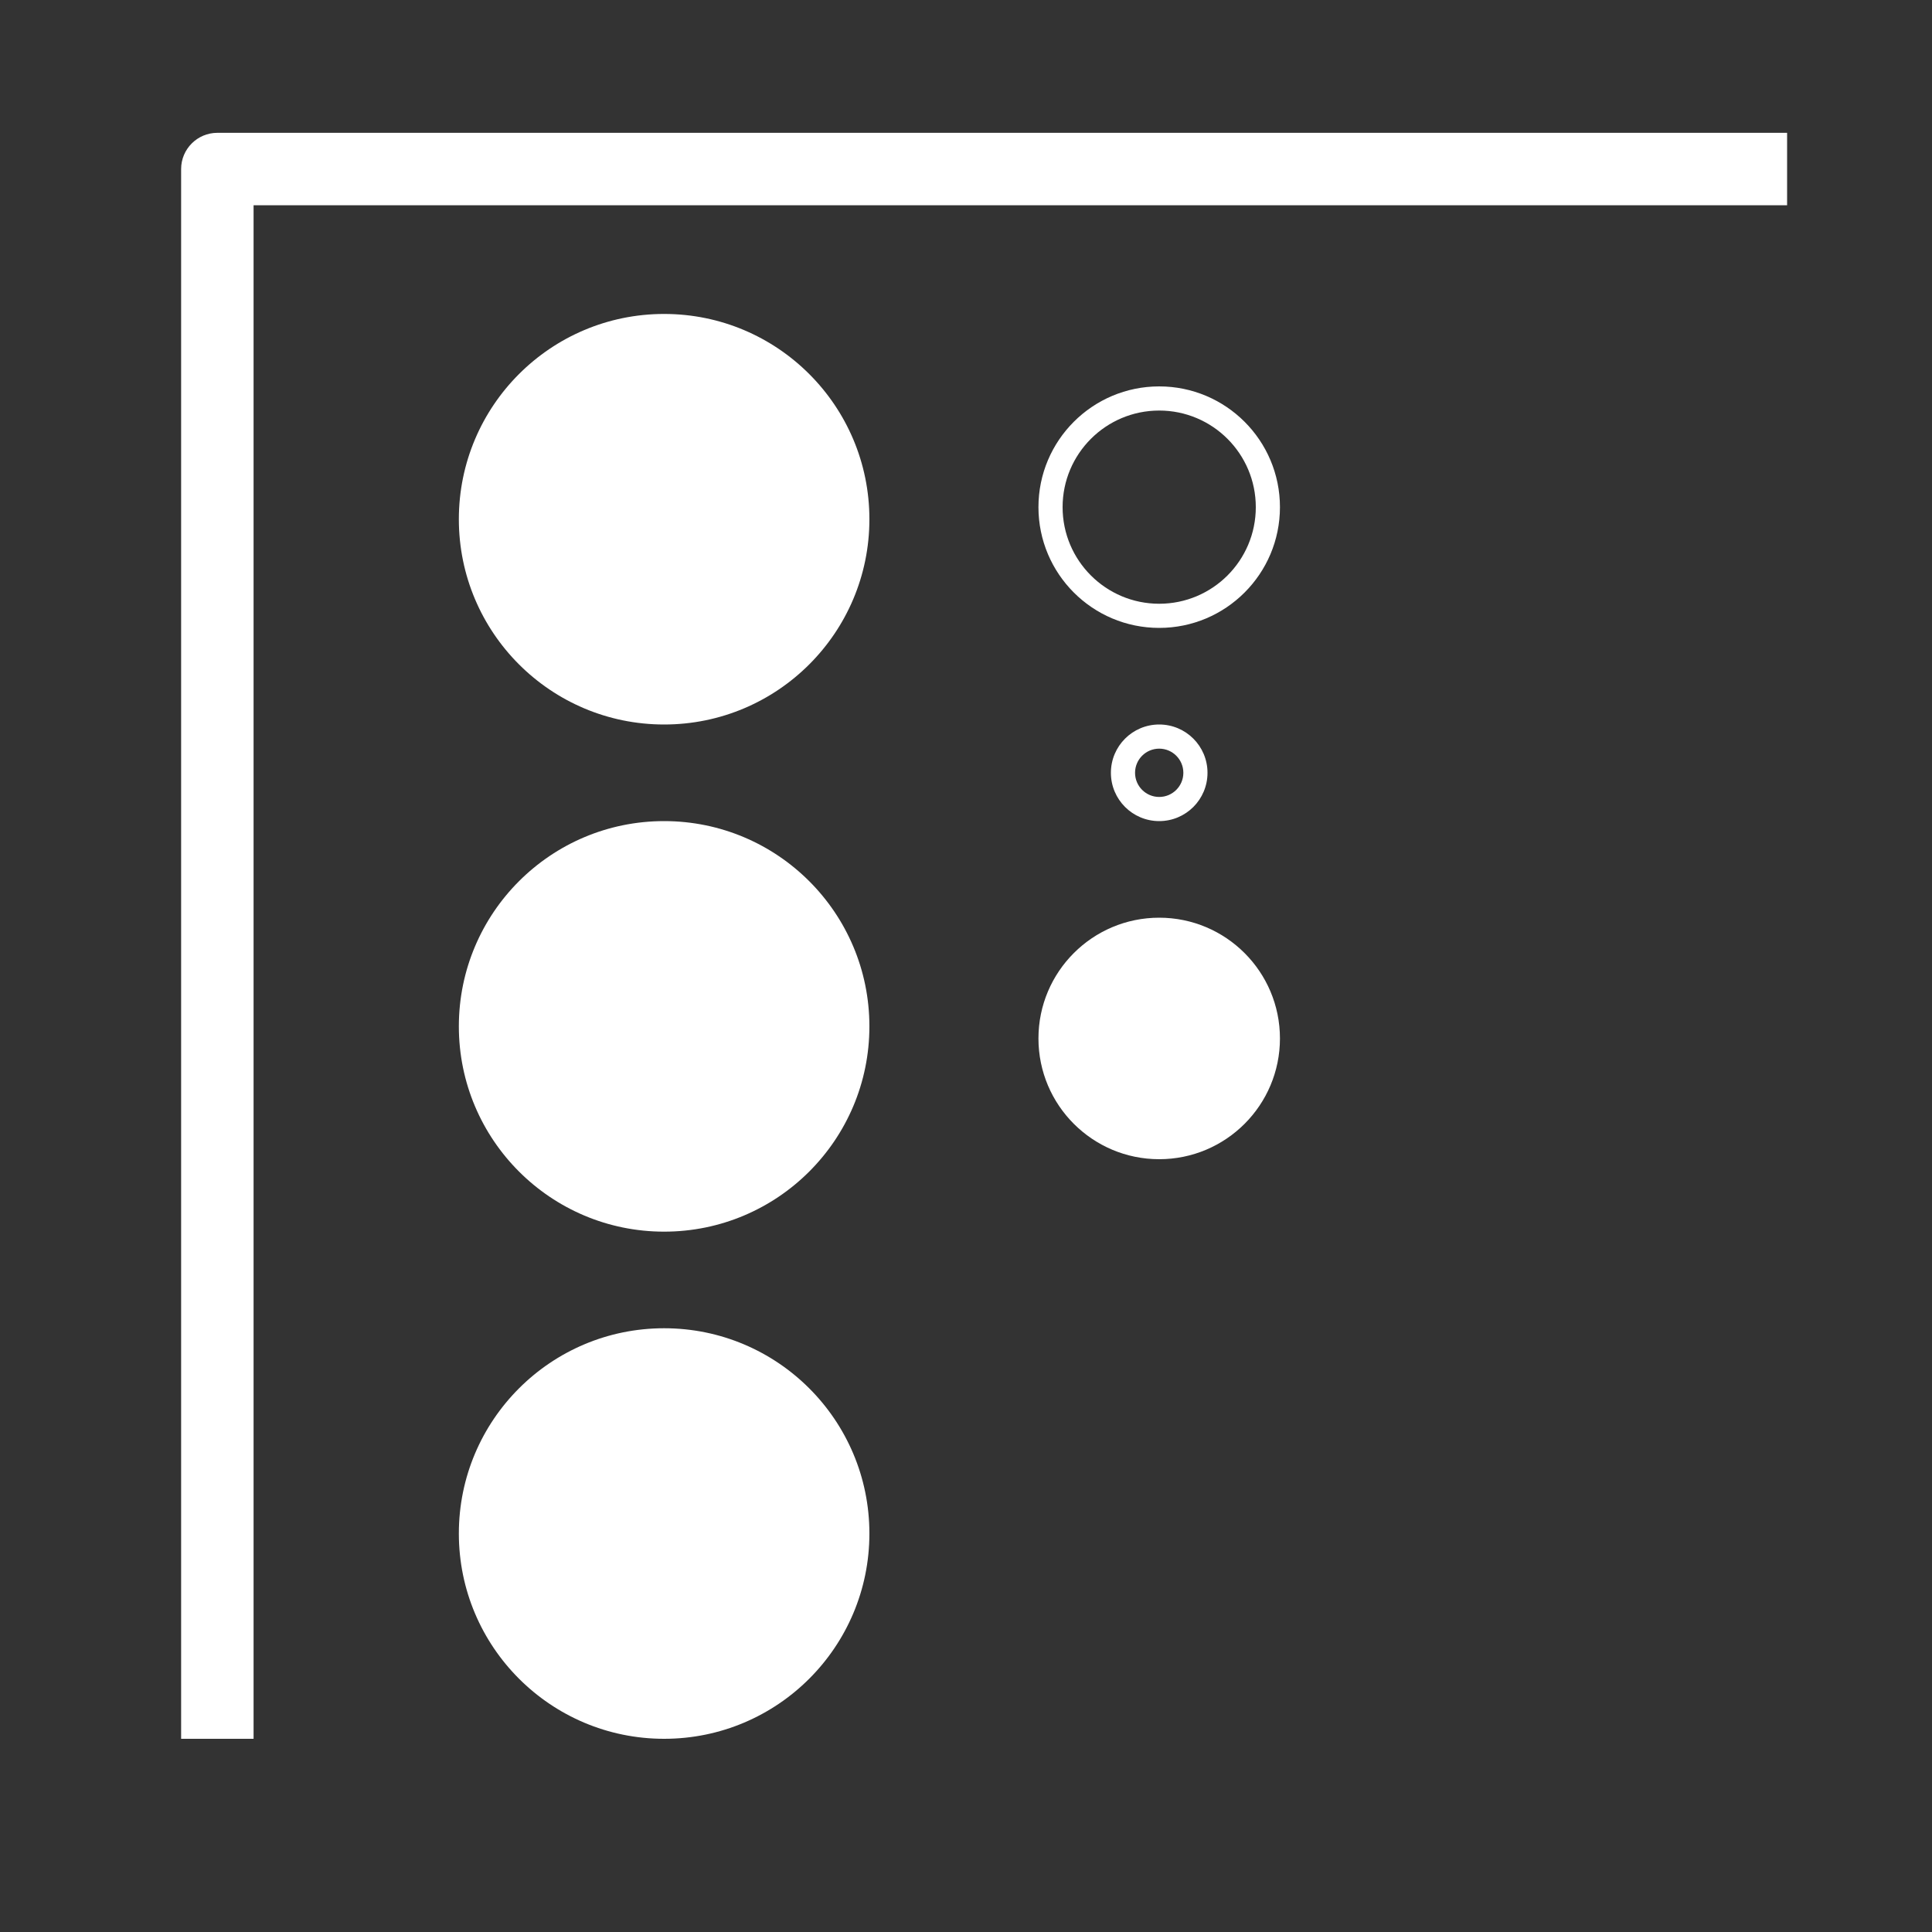
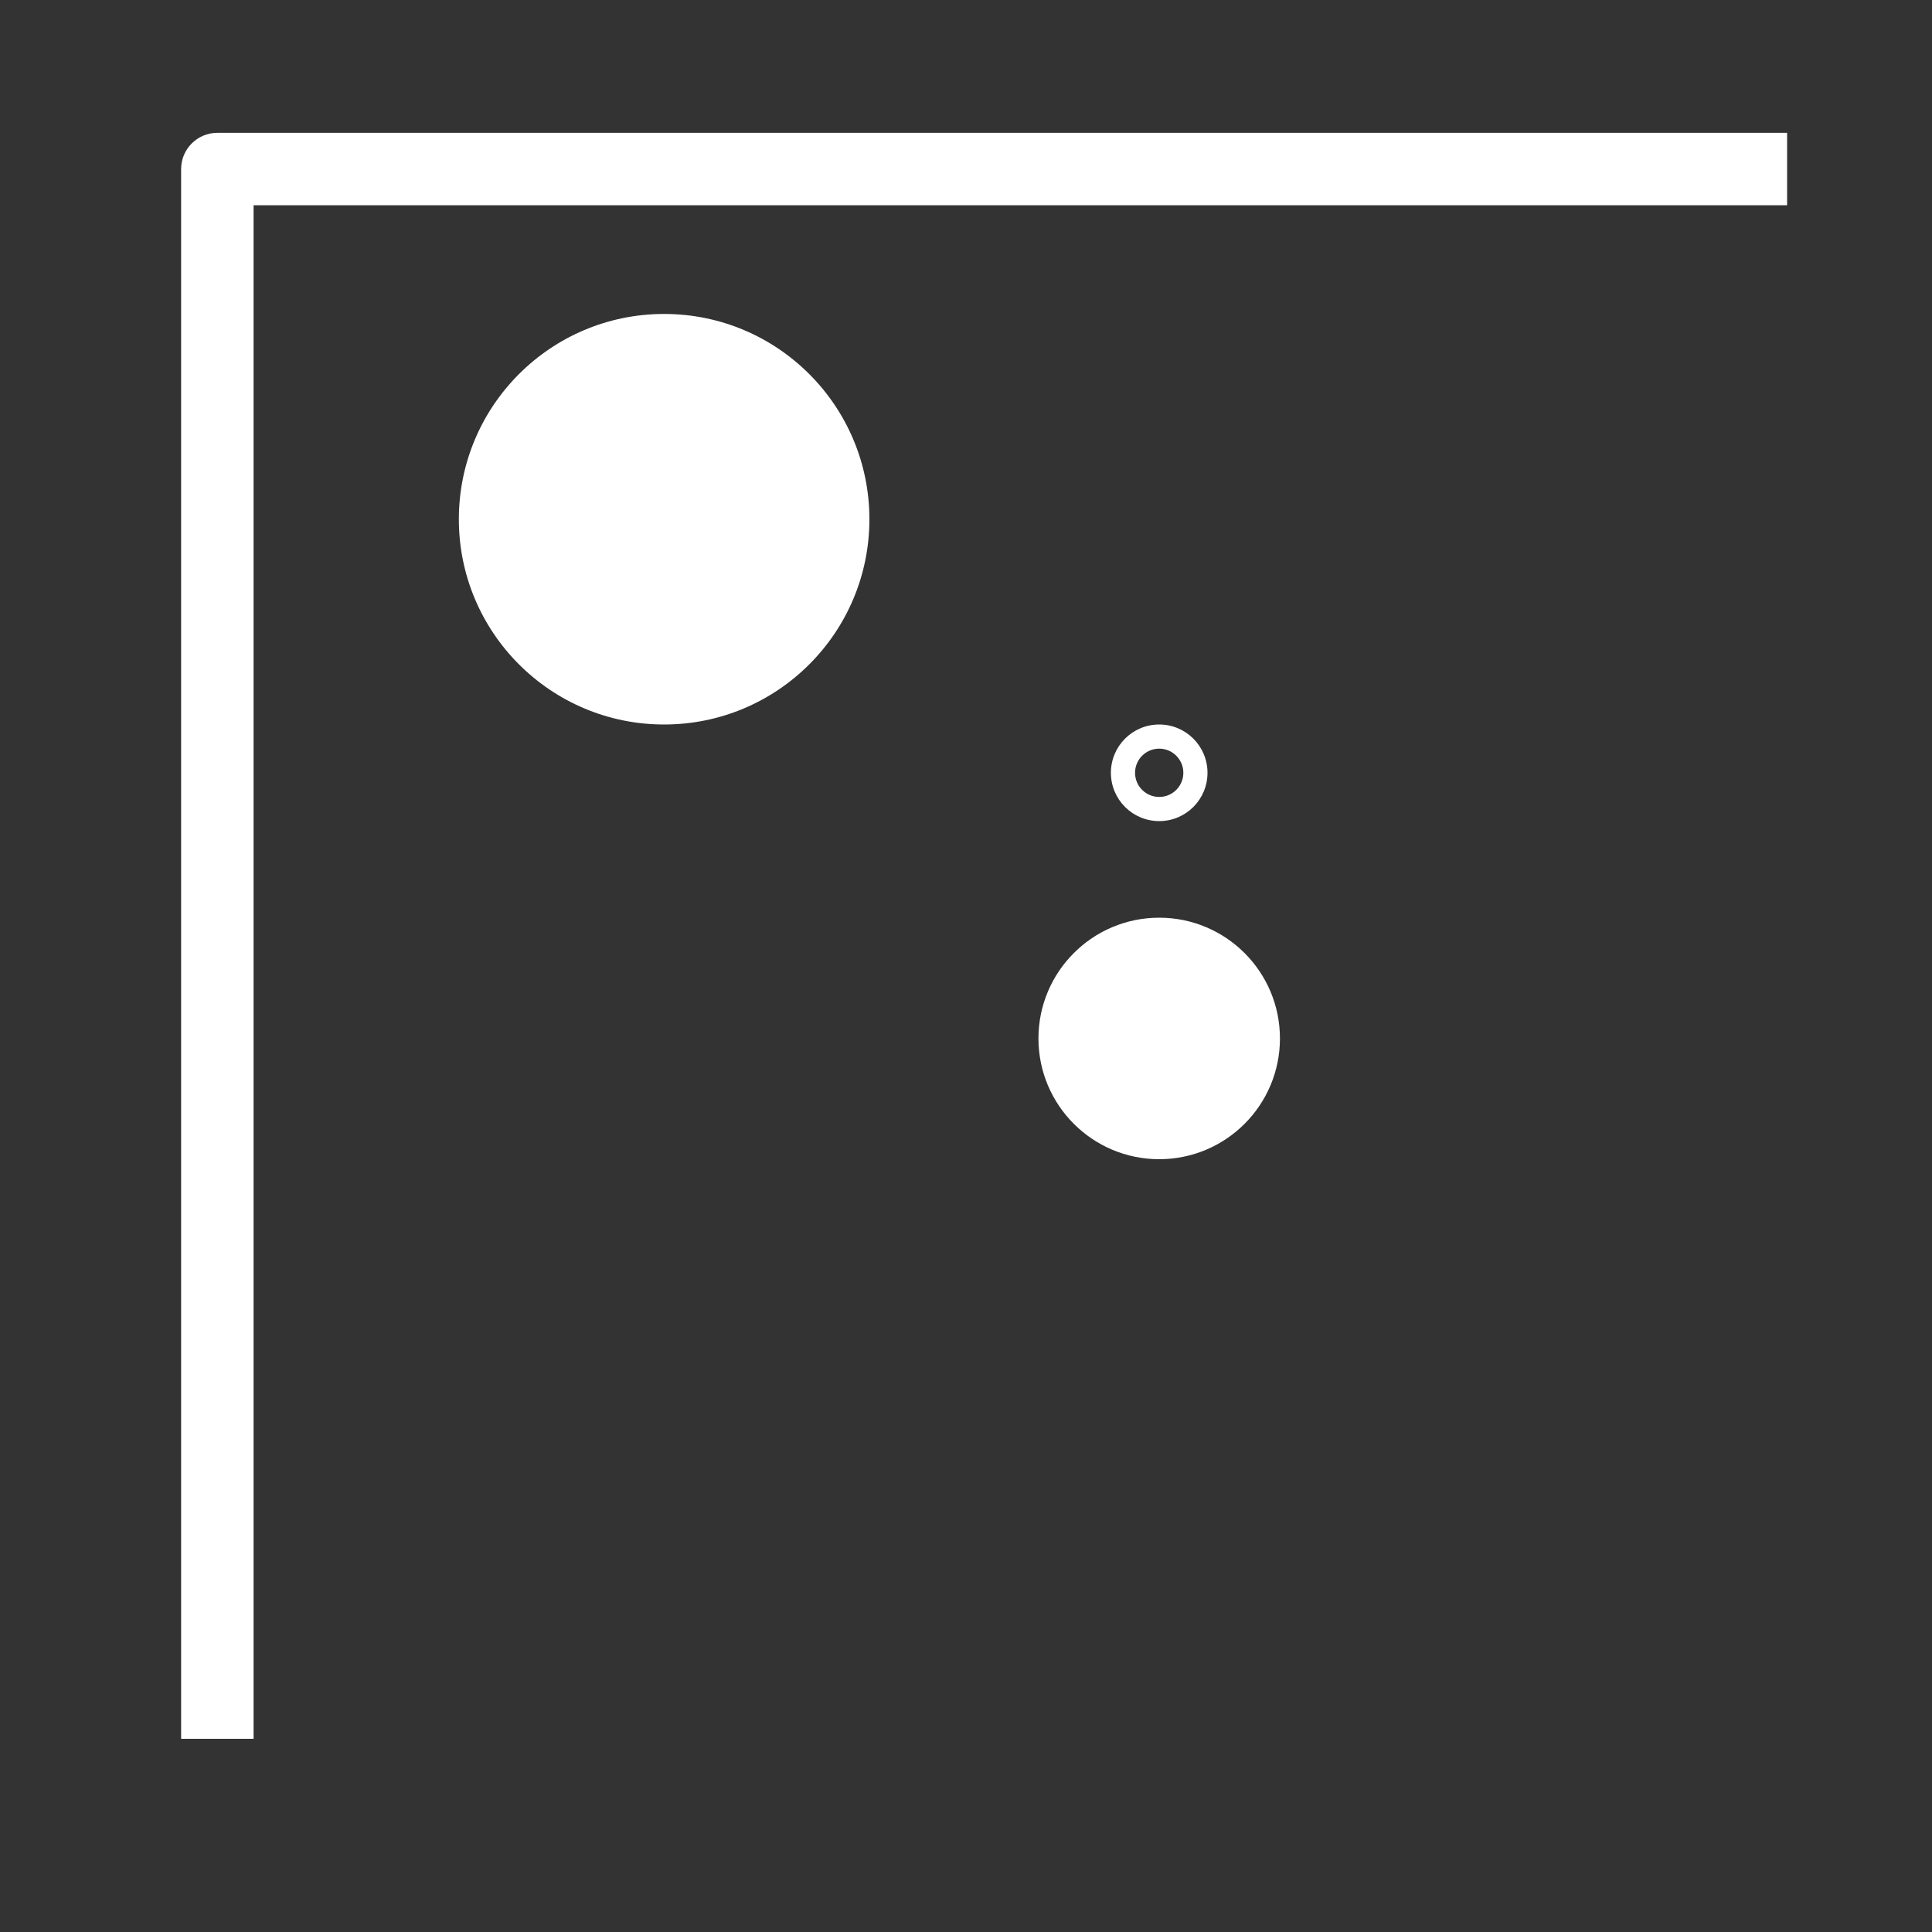
<svg xmlns="http://www.w3.org/2000/svg" width="80" height="80" viewBox="0 0 80 80" fill="none">
  <rect x="0" y="0" width="80" height="80" fill="#333333" stroke="none" />
  <path d="M36 21.5C36 26.194 32.194 30 27.5 30C22.806 30 19 26.194 19 21.5C19 16.806 22.806 13 27.5 13C32.194 13 36 16.806 36 21.5Z" fill="white" />
-   <path d="M36 42.5C36 47.194 32.194 51 27.5 51C22.806 51 19 47.194 19 42.5C19 37.806 22.806 34 27.5 34C32.194 34 36 37.806 36 42.5Z" fill="white" />
-   <path d="M36 63.5C36 68.194 32.194 72 27.5 72C22.806 72 19 68.194 19 63.5C19 58.806 22.806 55 27.5 55C32.194 55 36 58.806 36 63.5Z" fill="white" />
  <path d="M53 43C53 45.761 50.761 48 48 48C45.239 48 43 45.761 43 43C43 40.239 45.239 38 48 38C50.761 38 53 40.239 53 43Z" fill="white" />
-   <path fill-rule="evenodd" clip-rule="evenodd" d="M48 25C50.209 25 52 23.209 52 21C52 18.791 50.209 17 48 17C45.791 17 44 18.791 44 21C44 23.209 45.791 25 48 25ZM48 26C50.761 26 53 23.761 53 21C53 18.239 50.761 16 48 16C45.239 16 43 18.239 43 21C43 23.761 45.239 26 48 26Z" fill="white" />
  <path fill-rule="evenodd" clip-rule="evenodd" d="M48 33C48.552 33 49 32.552 49 32C49 31.448 48.552 31 48 31C47.448 31 47 31.448 47 32C47 32.552 47.448 33 48 33ZM48 34C49.105 34 50 33.105 50 32C50 30.895 49.105 30 48 30C46.895 30 46 30.895 46 32C46 33.105 46.895 34 48 34Z" fill="white" />
  <path fill-rule="evenodd" clip-rule="evenodd" d="M7.5 7C7.5 6.172 8.172 5.5 9 5.5H74V8.5H10.5V72H7.5V7Z" fill="white" />
</svg>